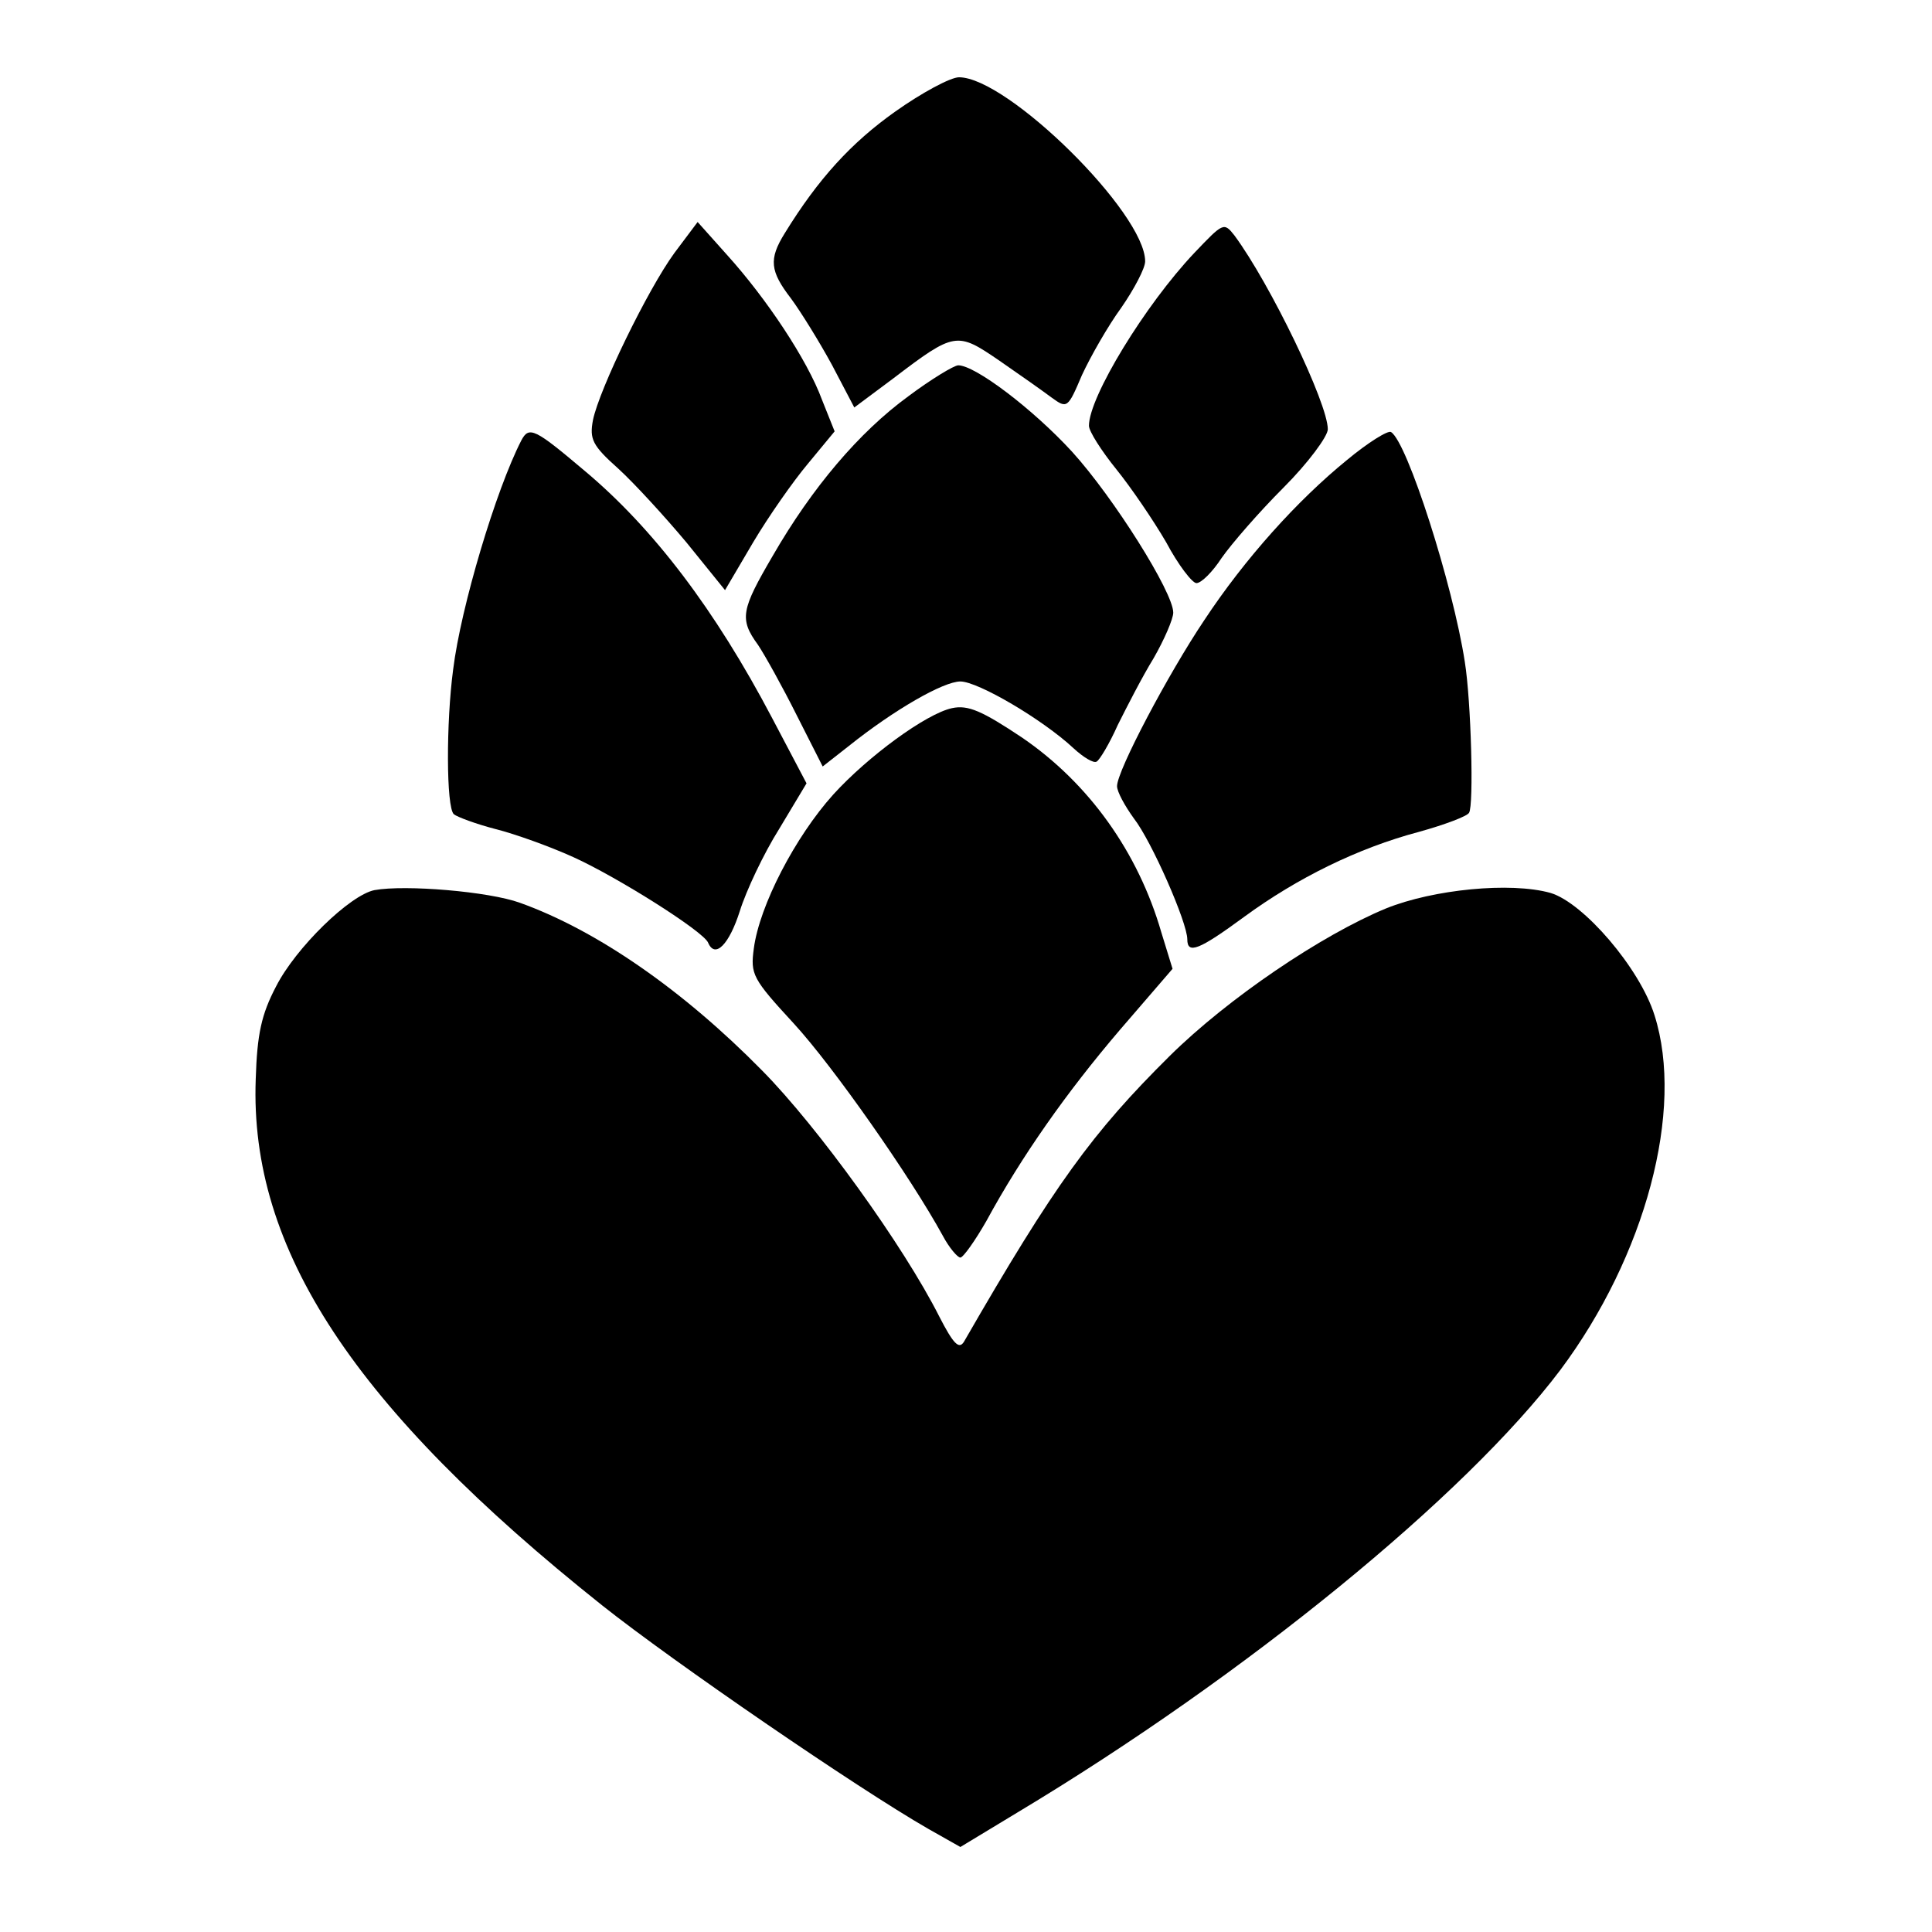
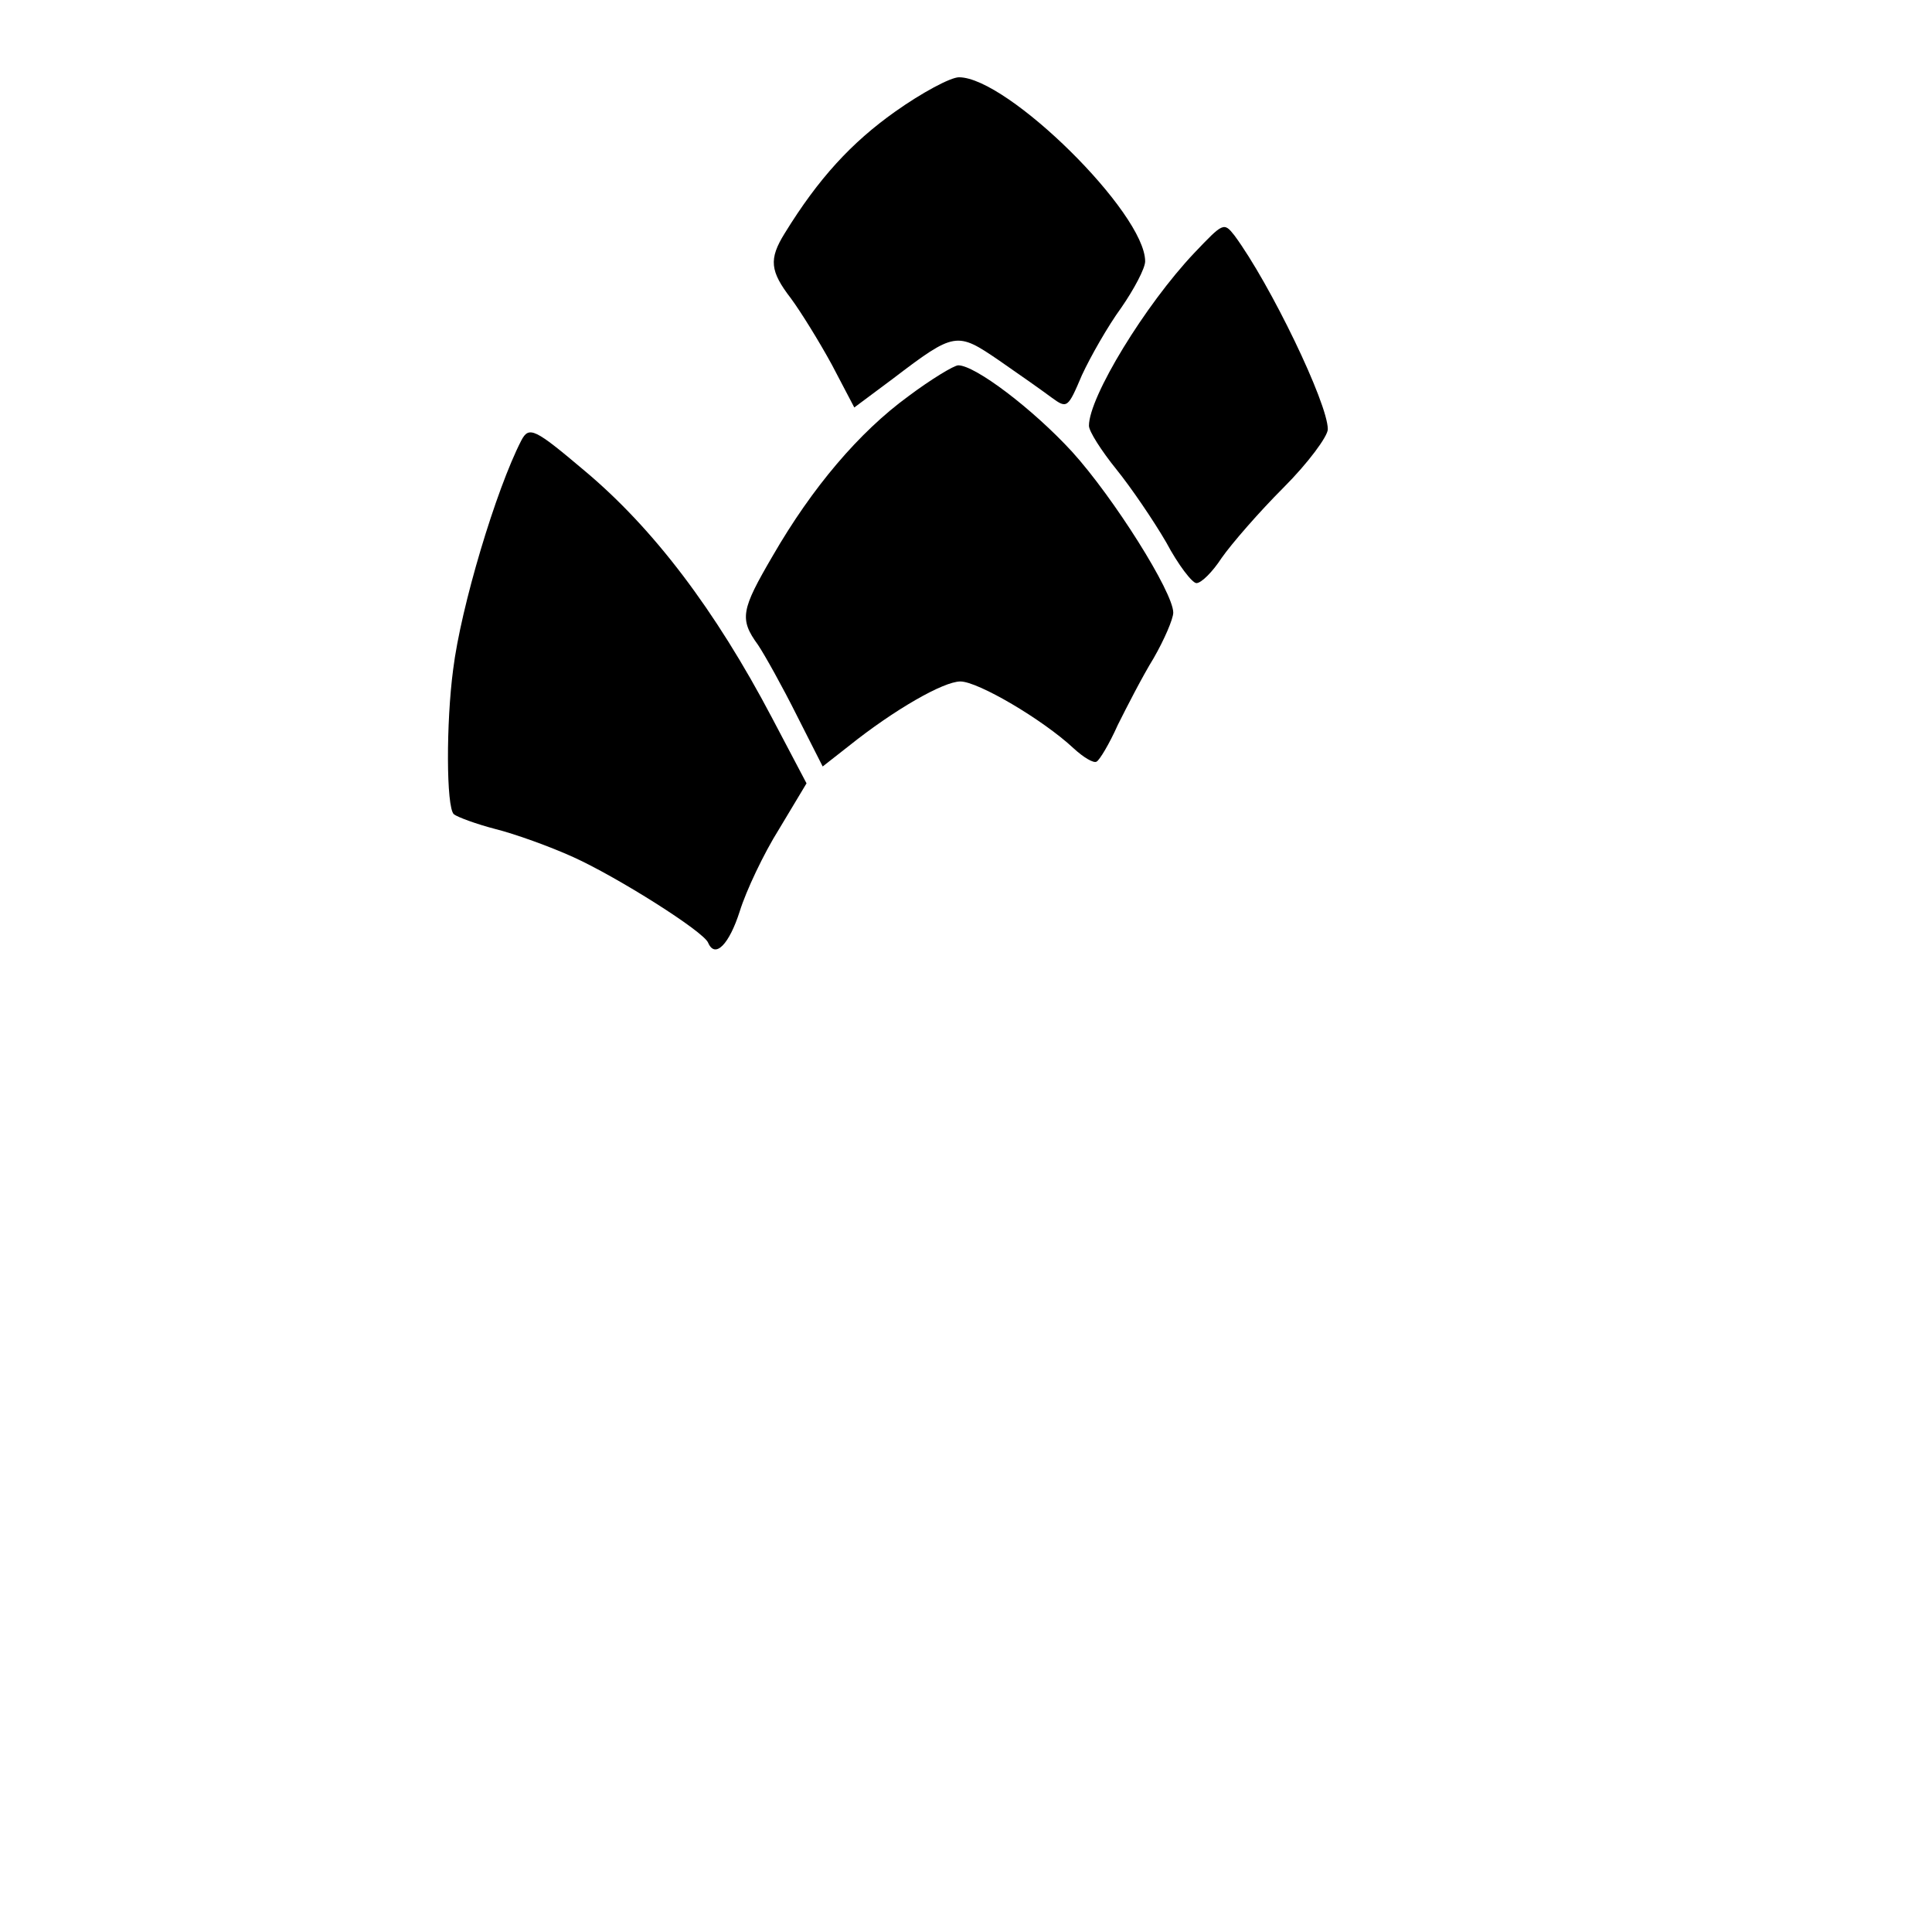
<svg xmlns="http://www.w3.org/2000/svg" version="1.0" width="275pt" height="275pt" viewBox="0 0 275 275" preserveAspectRatio="xMidYMid meet">
  <g transform="translate(0,275) scale(0.1,-0.1)" fill="#000000" stroke="none">
    <path d="M1274 2591 c-62 -44 -109 -95 -157 -173 -23 -37 -21 -54 9 -93 14 -19 40 -61 58 -94 l32 -61 55 41 c88 67 91 67 151 26 29 -20 63 -44 75 -53 22 -16 23 -15 43 32 12 26 37 70 56 96 18 26 34 56 34 66 0 69 -196 262 -265 262 -12 0 -53 -22 -91 -49z" />
-     <path d="M960 2390 c-38 -52 -107 -194 -116 -238 -5 -27 -1 -36 36 -69 23 -21 66 -68 97 -105 l55 -68 40 68 c22 37 57 87 78 112 l38 46 -18 45 c-21 57 -79 144 -135 206 l-42 47 -33 -44z" />
    <path d="M1700 2390 c-70 -74 -150 -205 -150 -246 0 -8 18 -36 39 -62 21 -26 53 -73 71 -104 17 -32 37 -58 43 -58 7 0 23 16 36 36 14 20 53 65 88 100 35 35 63 73 63 83 0 37 -82 207 -133 276 -15 19 -16 18 -57 -25z" />
    <path d="M1293 2186 c-70 -51 -137 -130 -193 -227 -45 -77 -48 -90 -21 -127 10 -15 35 -60 55 -100 l37 -73 37 29 c65 52 135 92 159 92 25 0 117 -54 161 -95 14 -13 29 -22 33 -19 4 2 18 25 30 52 13 26 35 69 51 95 15 26 28 56 28 65 0 29 -85 164 -144 229 -56 61 -138 123 -162 123 -6 0 -39 -20 -71 -44z" />
    <path d="M742 2123 c-36 -70 -86 -237 -97 -326 -10 -75 -10 -196 1 -206 5 -4 32 -14 59 -21 28 -7 78 -25 111 -40 62 -28 186 -106 192 -122 10 -23 30 -2 45 45 9 29 34 82 56 117 l39 65 -49 93 c-81 154 -169 270 -267 352 -71 60 -79 64 -90 43z" />
-     <path d="M1917 2095 c-70 -57 -145 -140 -203 -228 -51 -76 -124 -214 -124 -236 0 -8 11 -28 24 -46 25 -32 76 -148 76 -172 0 -22 17 -15 81 32 75 55 162 98 249 121 36 10 68 22 71 27 7 10 3 159 -6 215 -17 110 -82 313 -105 327 -4 3 -33 -15 -63 -40z" />
-     <path d="M1355 1742 c-37 -8 -120 -69 -169 -123 -54 -60 -105 -158 -113 -219 -5 -37 -2 -43 57 -107 56 -61 166 -218 212 -302 9 -17 21 -31 25 -31 4 0 21 24 37 52 50 92 114 183 190 272 l75 87 -16 52 c-33 114 -103 212 -198 277 -57 38 -77 47 -100 42z" />
-     <path d="M533 1483 c-35 -7 -112 -82 -140 -137 -21 -40 -27 -68 -29 -132 -9 -242 140 -468 493 -749 102 -81 363 -260 464 -318 l46 -26 81 49 c325 195 638 451 773 630 121 162 177 370 134 505 -21 67 -101 160 -148 174 -57 16 -167 5 -234 -22 -92 -38 -225 -128 -308 -210 -110 -109 -164 -183 -293 -407 -7 -11 -15 -3 -35 36 -51 101 -173 270 -252 350 -113 115 -236 200 -345 239 -44 16 -163 26 -207 18z" />
  </g>
</svg>